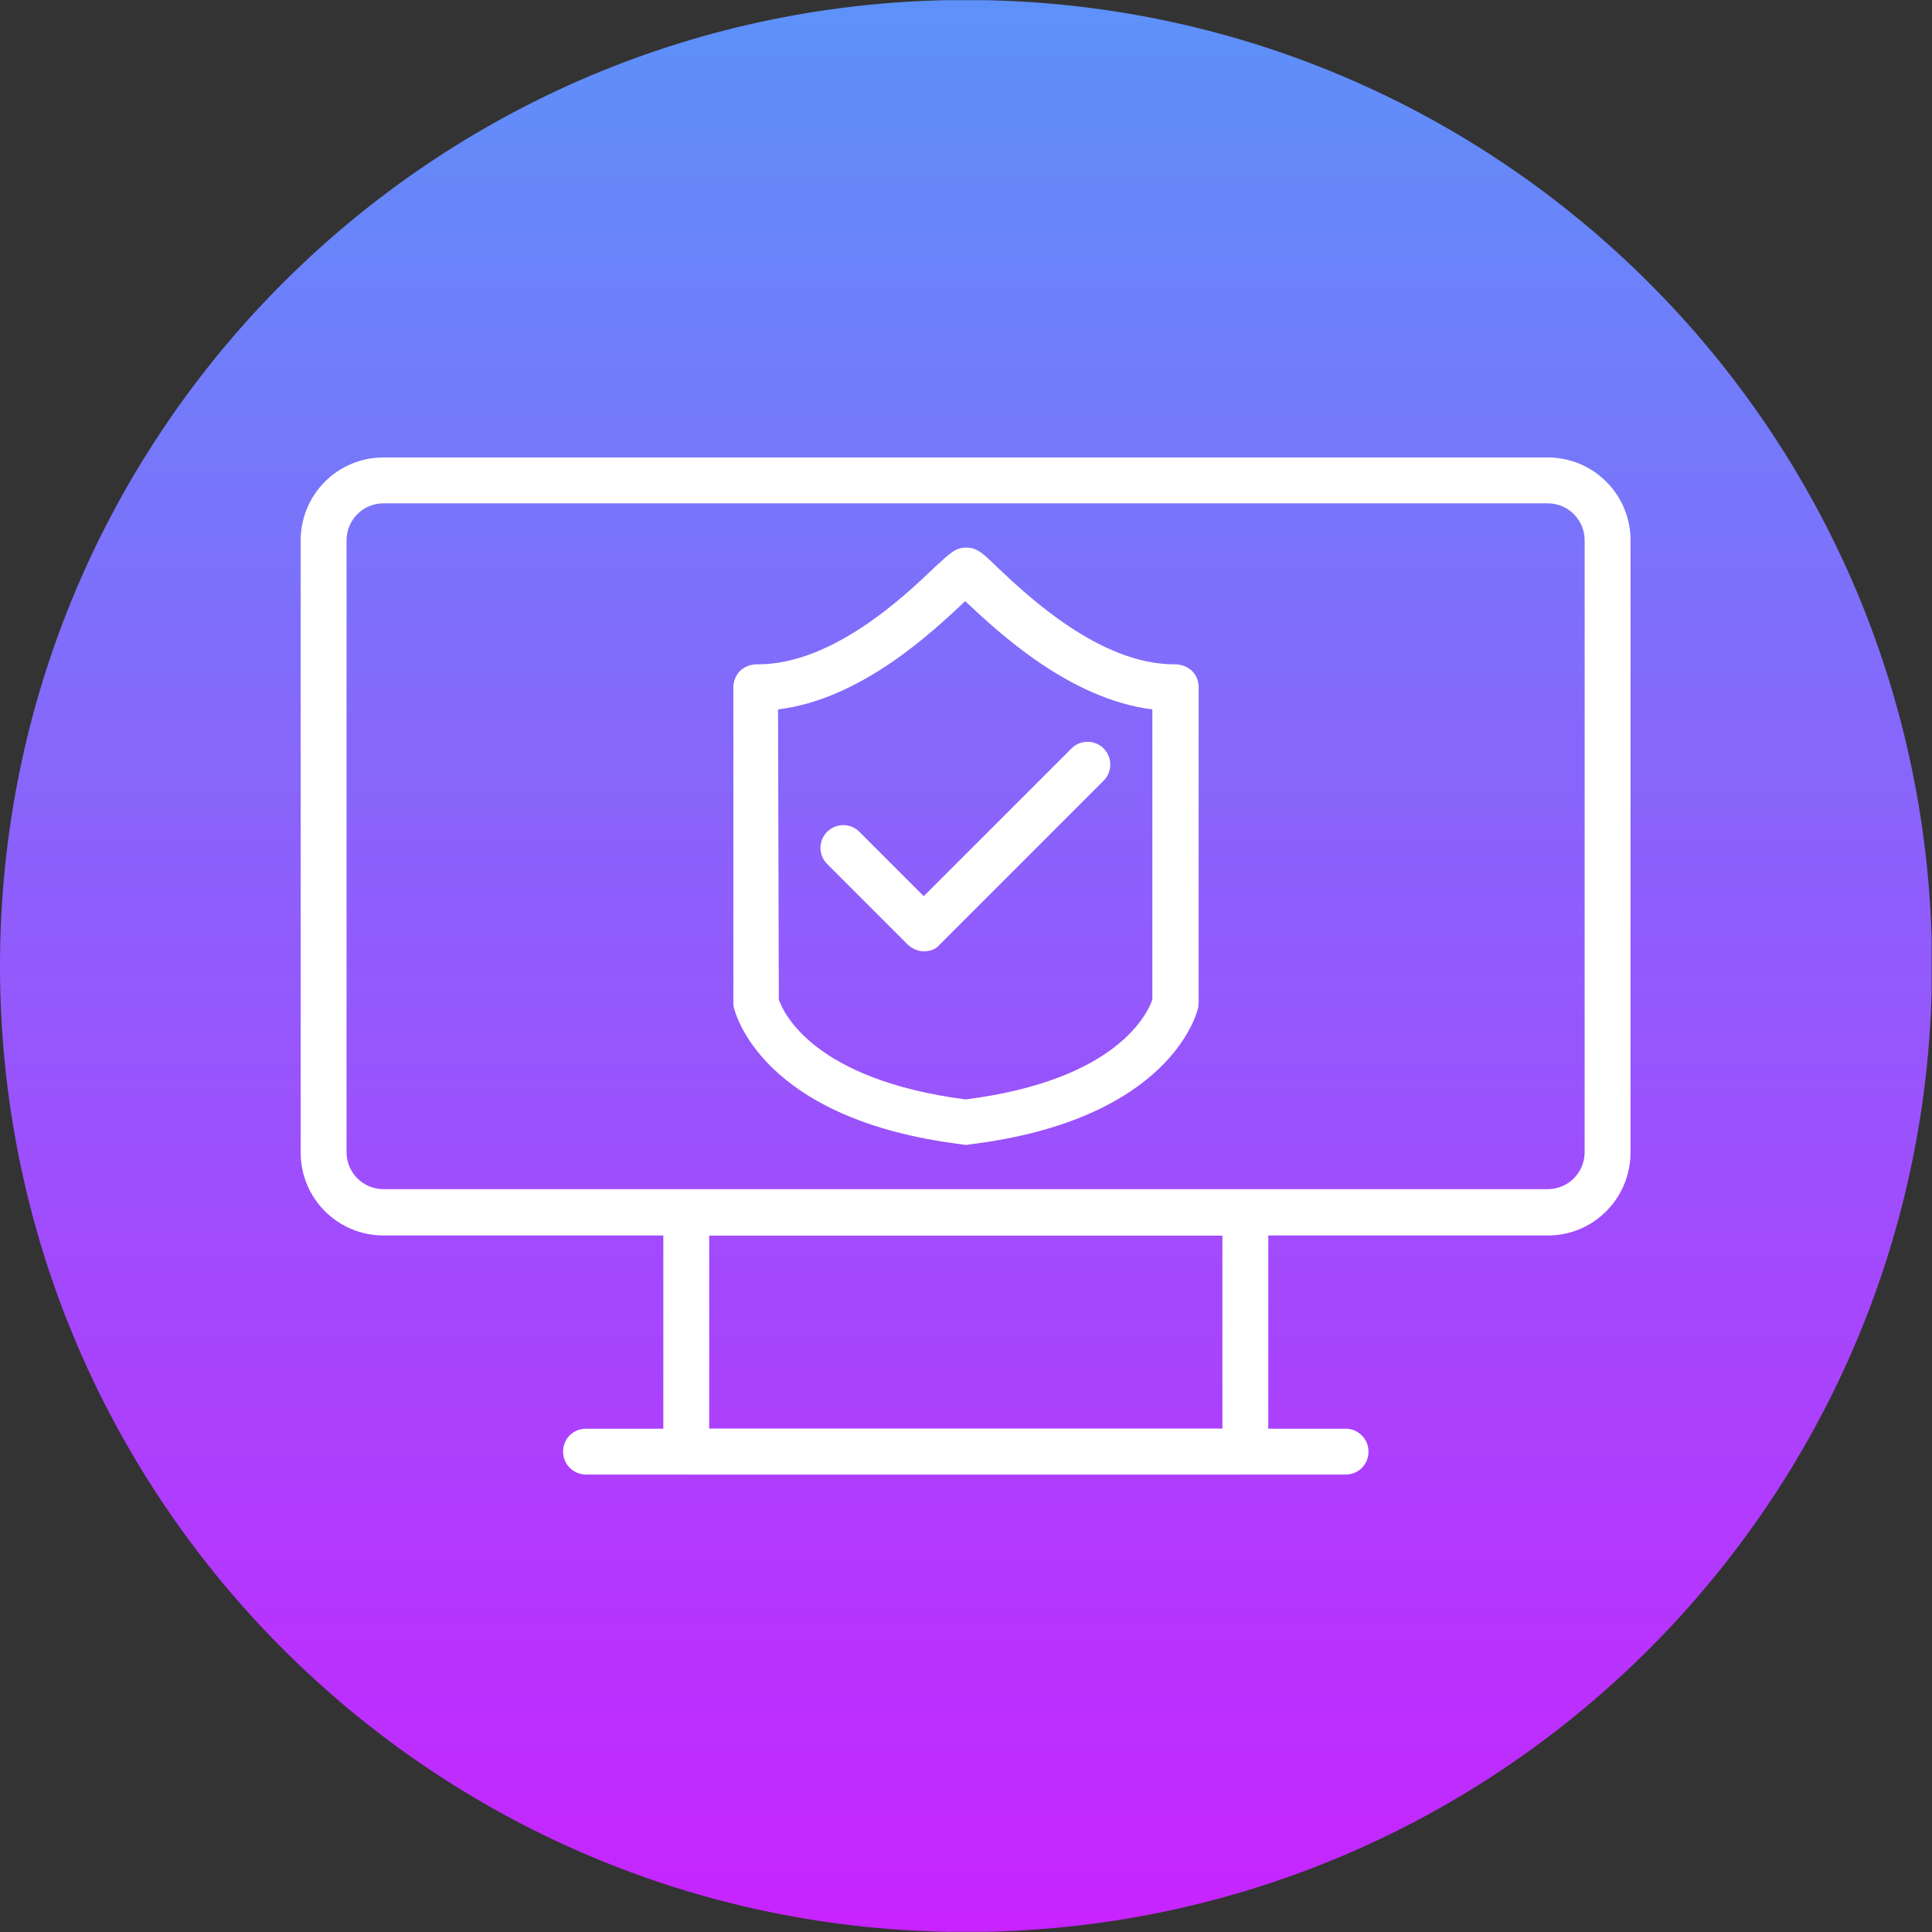
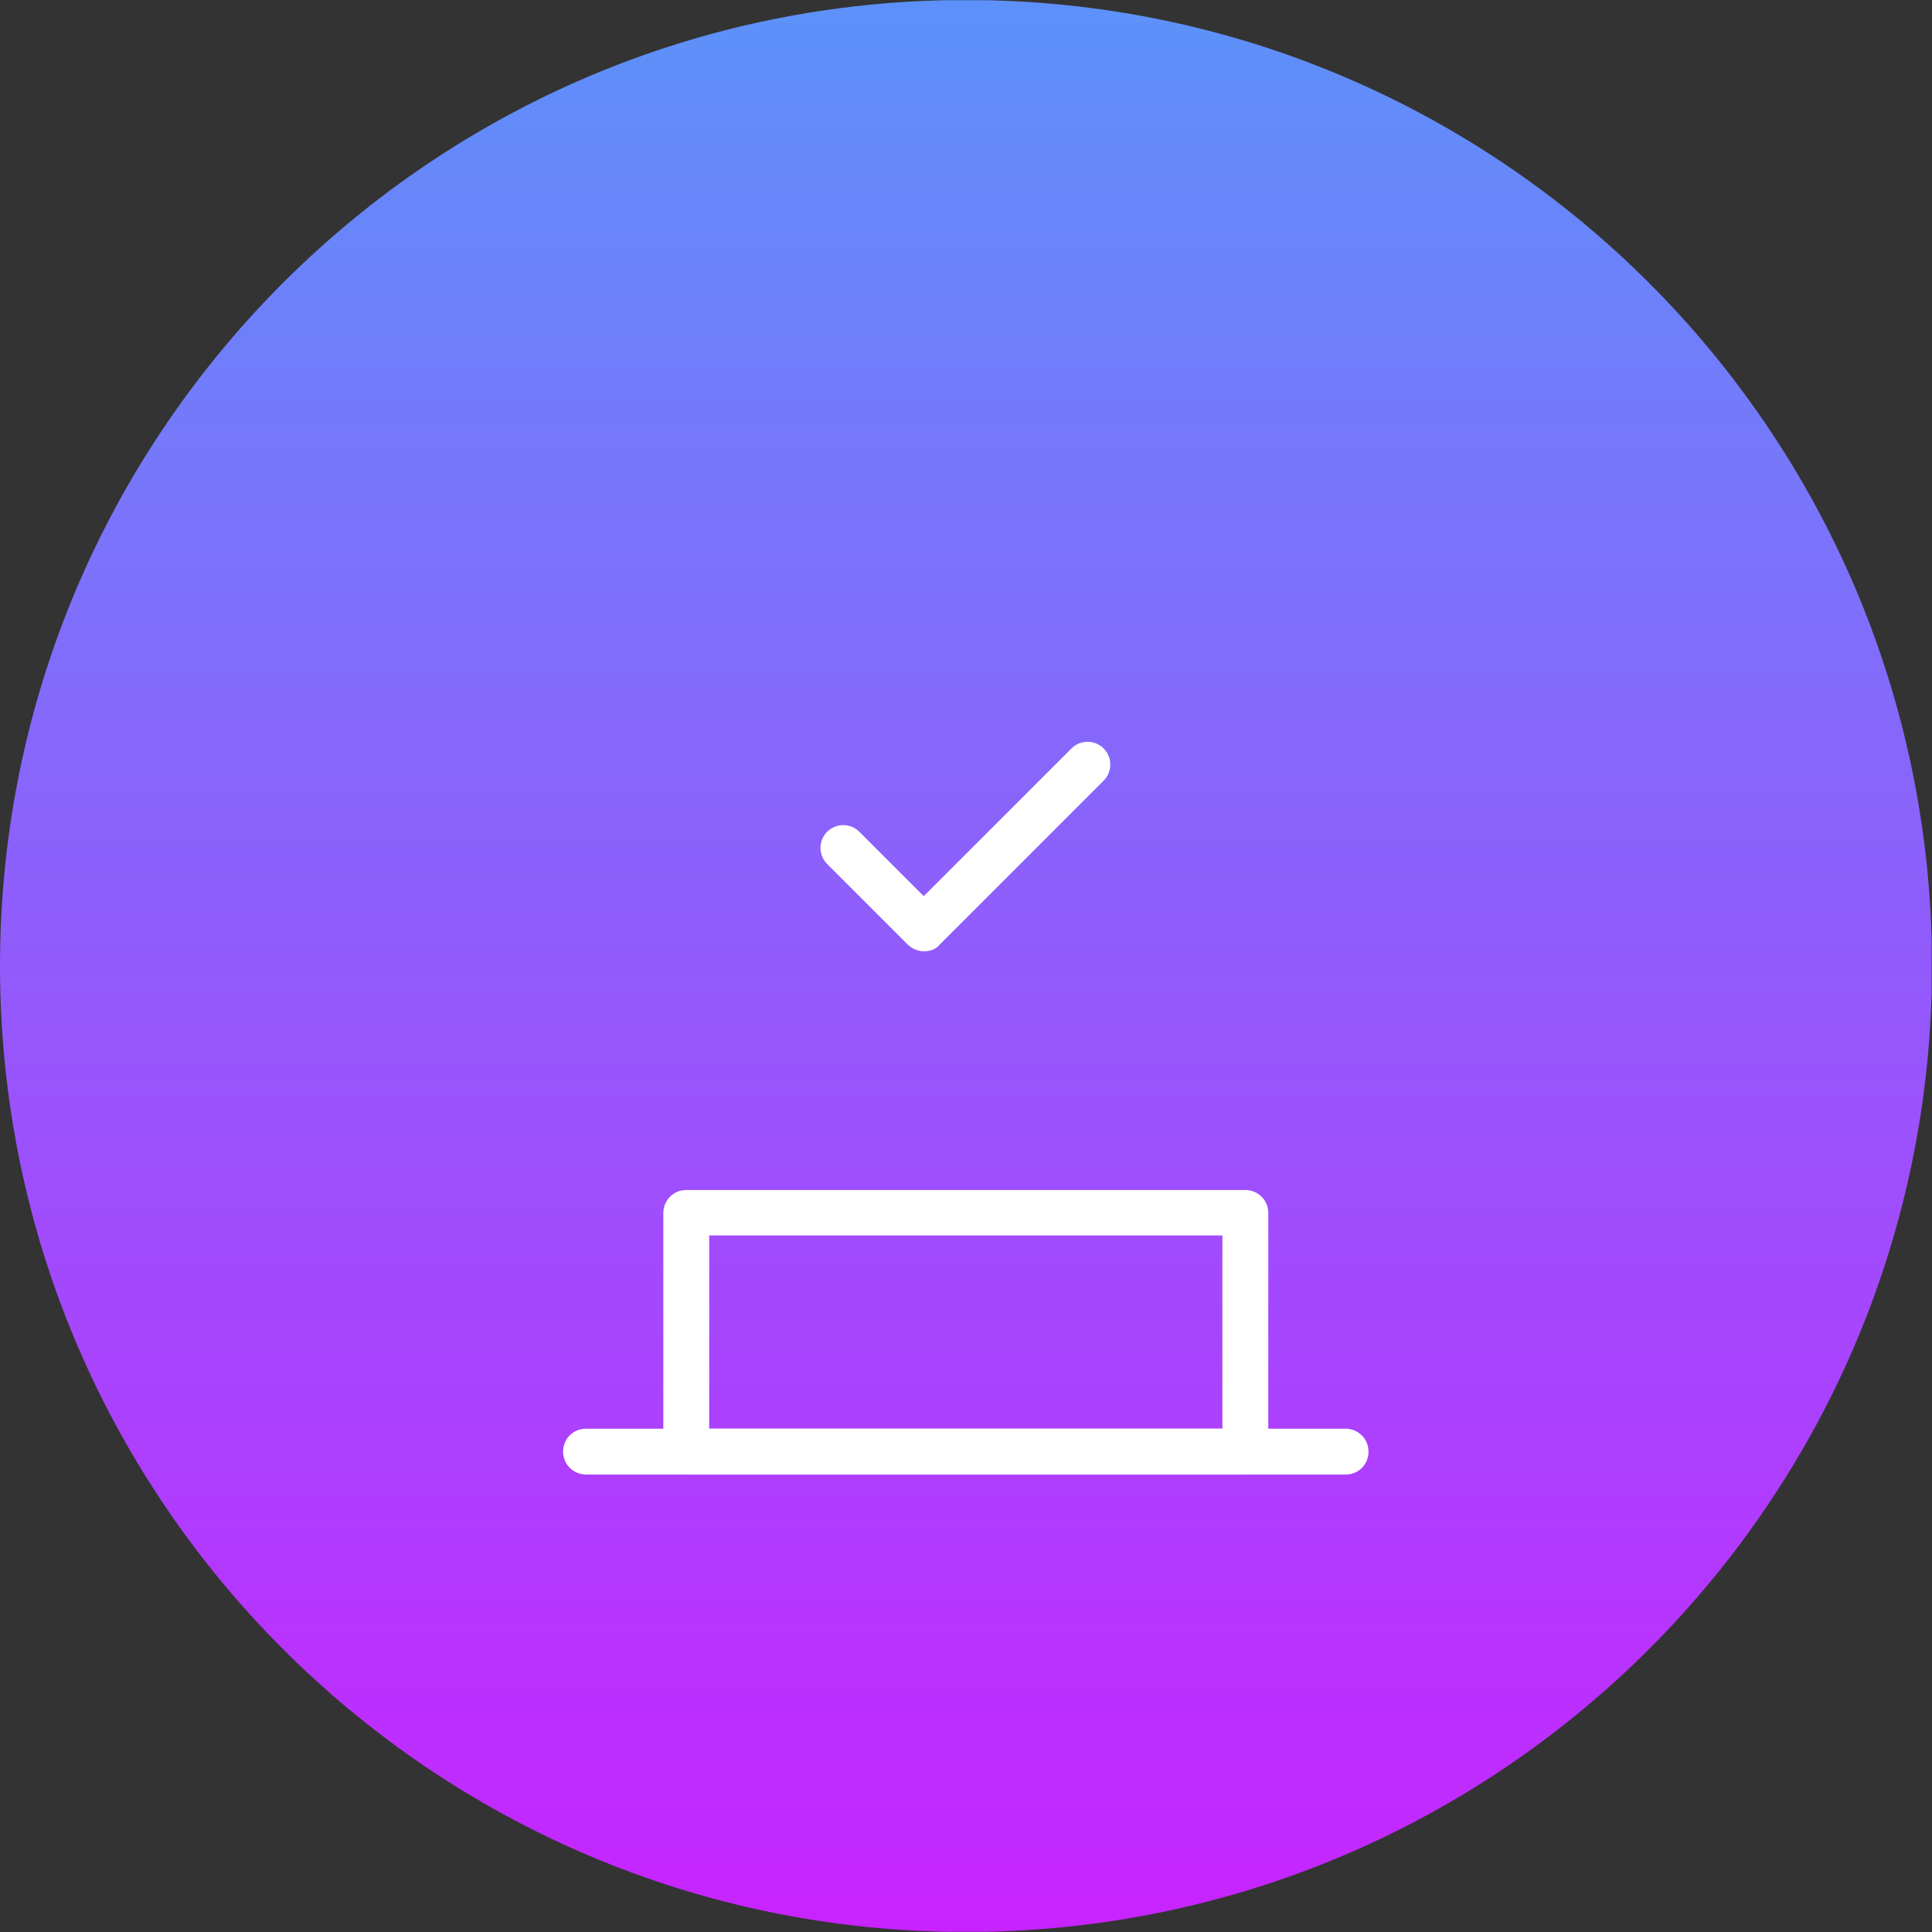
<svg xmlns="http://www.w3.org/2000/svg" width="768" zoomAndPan="magnify" viewBox="0 0 576 576" height="768" preserveAspectRatio="xMidYMid meet" version="1.2">
  <rect x="0" y="0" width="576" height="576" fill="#333333" stroke="none" />
  <defs>
    <clipPath id="53519b0b0b">
      <path d="M 0 288 C 0 447.059 128.941 576 288 576 C 447.059 576 576 447.059 576 288 C 576 128.941 447.059 0 288 0 C 128.941 0 0 128.941 0 288 Z M 0 288 " />
    </clipPath>
    <clipPath id="7514921763">
      <path d="M 450.359 575.941 L 125.52 575.941 C 56.398 575.941 0 519.422 0 450.301 L 0 125.699 C 0 56.578 56.398 0.059 125.52 0.059 L 450.238 0.059 C 519.359 0.059 575.879 56.578 575.879 125.699 L 575.879 450.301 C 576 519.422 519.48 575.941 450.359 575.941 Z M 450.359 575.941 " />
    </clipPath>
    <linearGradient x1="245.75" gradientTransform="matrix(1.2,0,0,-1.2,-6.96,-1213.812)" y1="-1011.56" x2="245.75" gradientUnits="userSpaceOnUse" y2="-1491.46" id="b86b58ddcd">
      <stop style="stop-color:#5d91f9;stop-opacity:1;" offset="0" />
      <stop style="stop-color:#5e91f9;stop-opacity:1;" offset="0.008" />
      <stop style="stop-color:#5e90f9;stop-opacity:1;" offset="0.016" />
      <stop style="stop-color:#5f8ff9;stop-opacity:1;" offset="0.023" />
      <stop style="stop-color:#608ef9;stop-opacity:1;" offset="0.031" />
      <stop style="stop-color:#618df9;stop-opacity:1;" offset="0.039" />
      <stop style="stop-color:#628cf9;stop-opacity:1;" offset="0.047" />
      <stop style="stop-color:#638bf9;stop-opacity:1;" offset="0.055" />
      <stop style="stop-color:#638bf9;stop-opacity:1;" offset="0.062" />
      <stop style="stop-color:#648af9;stop-opacity:1;" offset="0.07" />
      <stop style="stop-color:#6589f9;stop-opacity:1;" offset="0.078" />
      <stop style="stop-color:#6688f9;stop-opacity:1;" offset="0.086" />
      <stop style="stop-color:#6787f9;stop-opacity:1;" offset="0.094" />
      <stop style="stop-color:#6886f9;stop-opacity:1;" offset="0.102" />
      <stop style="stop-color:#6885fa;stop-opacity:1;" offset="0.109" />
      <stop style="stop-color:#6985fa;stop-opacity:1;" offset="0.117" />
      <stop style="stop-color:#6a84fa;stop-opacity:1;" offset="0.125" />
      <stop style="stop-color:#6b83fa;stop-opacity:1;" offset="0.133" />
      <stop style="stop-color:#6c82fa;stop-opacity:1;" offset="0.141" />
      <stop style="stop-color:#6d81fa;stop-opacity:1;" offset="0.148" />
      <stop style="stop-color:#6d80fa;stop-opacity:1;" offset="0.156" />
      <stop style="stop-color:#6e7ffa;stop-opacity:1;" offset="0.164" />
      <stop style="stop-color:#6f7ffa;stop-opacity:1;" offset="0.172" />
      <stop style="stop-color:#707efa;stop-opacity:1;" offset="0.18" />
      <stop style="stop-color:#717dfa;stop-opacity:1;" offset="0.188" />
      <stop style="stop-color:#727cfa;stop-opacity:1;" offset="0.195" />
      <stop style="stop-color:#727bfa;stop-opacity:1;" offset="0.203" />
      <stop style="stop-color:#737afa;stop-opacity:1;" offset="0.211" />
      <stop style="stop-color:#7479fa;stop-opacity:1;" offset="0.219" />
      <stop style="stop-color:#7579fa;stop-opacity:1;" offset="0.227" />
      <stop style="stop-color:#7678fa;stop-opacity:1;" offset="0.234" />
      <stop style="stop-color:#7777fa;stop-opacity:1;" offset="0.242" />
      <stop style="stop-color:#7776fa;stop-opacity:1;" offset="0.25" />
      <stop style="stop-color:#7875fa;stop-opacity:1;" offset="0.258" />
      <stop style="stop-color:#7974fa;stop-opacity:1;" offset="0.266" />
      <stop style="stop-color:#7a73fb;stop-opacity:1;" offset="0.273" />
      <stop style="stop-color:#7b73fb;stop-opacity:1;" offset="0.281" />
      <stop style="stop-color:#7c72fb;stop-opacity:1;" offset="0.289" />
      <stop style="stop-color:#7c71fb;stop-opacity:1;" offset="0.297" />
      <stop style="stop-color:#7d70fb;stop-opacity:1;" offset="0.305" />
      <stop style="stop-color:#7e6ffb;stop-opacity:1;" offset="0.312" />
      <stop style="stop-color:#7f6efb;stop-opacity:1;" offset="0.32" />
      <stop style="stop-color:#806dfb;stop-opacity:1;" offset="0.328" />
      <stop style="stop-color:#816dfb;stop-opacity:1;" offset="0.336" />
      <stop style="stop-color:#816cfb;stop-opacity:1;" offset="0.344" />
      <stop style="stop-color:#826bfb;stop-opacity:1;" offset="0.352" />
      <stop style="stop-color:#836afb;stop-opacity:1;" offset="0.359" />
      <stop style="stop-color:#8469fb;stop-opacity:1;" offset="0.367" />
      <stop style="stop-color:#8568fb;stop-opacity:1;" offset="0.375" />
      <stop style="stop-color:#8667fb;stop-opacity:1;" offset="0.383" />
      <stop style="stop-color:#8666fb;stop-opacity:1;" offset="0.391" />
      <stop style="stop-color:#8766fb;stop-opacity:1;" offset="0.398" />
      <stop style="stop-color:#8865fb;stop-opacity:1;" offset="0.406" />
      <stop style="stop-color:#8964fb;stop-opacity:1;" offset="0.414" />
      <stop style="stop-color:#8a63fb;stop-opacity:1;" offset="0.422" />
      <stop style="stop-color:#8b62fb;stop-opacity:1;" offset="0.43" />
      <stop style="stop-color:#8b61fc;stop-opacity:1;" offset="0.438" />
      <stop style="stop-color:#8c60fc;stop-opacity:1;" offset="0.445" />
      <stop style="stop-color:#8d60fc;stop-opacity:1;" offset="0.453" />
      <stop style="stop-color:#8e5ffc;stop-opacity:1;" offset="0.461" />
      <stop style="stop-color:#8f5efc;stop-opacity:1;" offset="0.469" />
      <stop style="stop-color:#905dfc;stop-opacity:1;" offset="0.477" />
      <stop style="stop-color:#905cfc;stop-opacity:1;" offset="0.484" />
      <stop style="stop-color:#915bfc;stop-opacity:1;" offset="0.492" />
      <stop style="stop-color:#925afc;stop-opacity:1;" offset="0.5" />
      <stop style="stop-color:#935afc;stop-opacity:1;" offset="0.508" />
      <stop style="stop-color:#9459fc;stop-opacity:1;" offset="0.516" />
      <stop style="stop-color:#9558fc;stop-opacity:1;" offset="0.523" />
      <stop style="stop-color:#9557fc;stop-opacity:1;" offset="0.531" />
      <stop style="stop-color:#9656fc;stop-opacity:1;" offset="0.539" />
      <stop style="stop-color:#9755fc;stop-opacity:1;" offset="0.547" />
      <stop style="stop-color:#9854fc;stop-opacity:1;" offset="0.555" />
      <stop style="stop-color:#9954fc;stop-opacity:1;" offset="0.562" />
      <stop style="stop-color:#9a53fc;stop-opacity:1;" offset="0.57" />
      <stop style="stop-color:#9a52fc;stop-opacity:1;" offset="0.578" />
      <stop style="stop-color:#9b51fc;stop-opacity:1;" offset="0.586" />
      <stop style="stop-color:#9c50fc;stop-opacity:1;" offset="0.594" />
      <stop style="stop-color:#9d4ffd;stop-opacity:1;" offset="0.602" />
      <stop style="stop-color:#9e4efd;stop-opacity:1;" offset="0.609" />
      <stop style="stop-color:#9f4efd;stop-opacity:1;" offset="0.617" />
      <stop style="stop-color:#9f4dfd;stop-opacity:1;" offset="0.625" />
      <stop style="stop-color:#a04cfd;stop-opacity:1;" offset="0.633" />
      <stop style="stop-color:#a14bfd;stop-opacity:1;" offset="0.641" />
      <stop style="stop-color:#a24afd;stop-opacity:1;" offset="0.648" />
      <stop style="stop-color:#a349fd;stop-opacity:1;" offset="0.656" />
      <stop style="stop-color:#a448fd;stop-opacity:1;" offset="0.664" />
      <stop style="stop-color:#a448fd;stop-opacity:1;" offset="0.672" />
      <stop style="stop-color:#a547fd;stop-opacity:1;" offset="0.68" />
      <stop style="stop-color:#a646fd;stop-opacity:1;" offset="0.688" />
      <stop style="stop-color:#a745fd;stop-opacity:1;" offset="0.695" />
      <stop style="stop-color:#a844fd;stop-opacity:1;" offset="0.703" />
      <stop style="stop-color:#a943fd;stop-opacity:1;" offset="0.711" />
      <stop style="stop-color:#a942fd;stop-opacity:1;" offset="0.719" />
      <stop style="stop-color:#aa41fd;stop-opacity:1;" offset="0.727" />
      <stop style="stop-color:#ab41fd;stop-opacity:1;" offset="0.734" />
      <stop style="stop-color:#ac40fd;stop-opacity:1;" offset="0.742" />
      <stop style="stop-color:#ad3ffd;stop-opacity:1;" offset="0.75" />
      <stop style="stop-color:#ae3efd;stop-opacity:1;" offset="0.758" />
      <stop style="stop-color:#ae3dfe;stop-opacity:1;" offset="0.766" />
      <stop style="stop-color:#af3cfe;stop-opacity:1;" offset="0.773" />
      <stop style="stop-color:#b03bfe;stop-opacity:1;" offset="0.781" />
      <stop style="stop-color:#b13bfe;stop-opacity:1;" offset="0.789" />
      <stop style="stop-color:#b23afe;stop-opacity:1;" offset="0.797" />
      <stop style="stop-color:#b339fe;stop-opacity:1;" offset="0.805" />
      <stop style="stop-color:#b338fe;stop-opacity:1;" offset="0.812" />
      <stop style="stop-color:#b437fe;stop-opacity:1;" offset="0.82" />
      <stop style="stop-color:#b536fe;stop-opacity:1;" offset="0.828" />
      <stop style="stop-color:#b635fe;stop-opacity:1;" offset="0.836" />
      <stop style="stop-color:#b735fe;stop-opacity:1;" offset="0.844" />
      <stop style="stop-color:#b834fe;stop-opacity:1;" offset="0.852" />
      <stop style="stop-color:#b833fe;stop-opacity:1;" offset="0.859" />
      <stop style="stop-color:#b932fe;stop-opacity:1;" offset="0.867" />
      <stop style="stop-color:#ba31fe;stop-opacity:1;" offset="0.875" />
      <stop style="stop-color:#bb30fe;stop-opacity:1;" offset="0.883" />
      <stop style="stop-color:#bc2ffe;stop-opacity:1;" offset="0.891" />
      <stop style="stop-color:#bd2ffe;stop-opacity:1;" offset="0.898" />
      <stop style="stop-color:#bd2efe;stop-opacity:1;" offset="0.906" />
      <stop style="stop-color:#be2dfe;stop-opacity:1;" offset="0.914" />
      <stop style="stop-color:#bf2cfe;stop-opacity:1;" offset="0.922" />
      <stop style="stop-color:#c02bff;stop-opacity:1;" offset="0.93" />
      <stop style="stop-color:#c12aff;stop-opacity:1;" offset="0.938" />
      <stop style="stop-color:#c229ff;stop-opacity:1;" offset="0.945" />
      <stop style="stop-color:#c229ff;stop-opacity:1;" offset="0.953" />
      <stop style="stop-color:#c328ff;stop-opacity:1;" offset="0.961" />
      <stop style="stop-color:#c427ff;stop-opacity:1;" offset="0.969" />
      <stop style="stop-color:#c526ff;stop-opacity:1;" offset="0.977" />
      <stop style="stop-color:#c625ff;stop-opacity:1;" offset="0.984" />
      <stop style="stop-color:#c724ff;stop-opacity:1;" offset="0.992" />
      <stop style="stop-color:#c723ff;stop-opacity:1;" offset="1" />
    </linearGradient>
    <clipPath id="725d214ce8">
      <path d="M 197 354 L 379 354 L 379 440 L 197 440 Z M 197 354 " />
    </clipPath>
    <clipPath id="1c91c04cf7">
      <path d="M 0 288 C 0 447.059 128.941 576 288 576 C 447.059 576 576 447.059 576 288 C 576 128.941 447.059 0 288 0 C 128.941 0 0 128.941 0 288 Z M 0 288 " />
    </clipPath>
    <clipPath id="ce2f6ba3fc">
      <path d="M 218 163 L 358 163 L 358 342 L 218 342 Z M 218 163 " />
    </clipPath>
    <clipPath id="64892a5112">
      <path d="M 0 288 C 0 447.059 128.941 576 288 576 C 447.059 576 576 447.059 576 288 C 576 128.941 447.059 0 288 0 C 128.941 0 0 128.941 0 288 Z M 0 288 " />
    </clipPath>
    <clipPath id="d861937010">
      <path d="M 244 221 L 332 221 L 332 284 L 244 284 Z M 244 221 " />
    </clipPath>
    <clipPath id="bde7d34f58">
      <path d="M 0 288 C 0 447.059 128.941 576 288 576 C 447.059 576 576 447.059 576 288 C 576 128.941 447.059 0 288 0 C 128.941 0 0 128.941 0 288 Z M 0 288 " />
    </clipPath>
    <clipPath id="6eb509ba1c">
-       <path d="M 89 136 L 487 136 L 487 369 L 89 369 Z M 89 136 " />
-     </clipPath>
+       </clipPath>
    <clipPath id="214e4c352b">
      <path d="M 0 288 C 0 447.059 128.941 576 288 576 C 447.059 576 576 447.059 576 288 C 576 128.941 447.059 0 288 0 C 128.941 0 0 128.941 0 288 Z M 0 288 " />
    </clipPath>
    <clipPath id="9d0859bd93">
      <path d="M 167 425 L 408 425 L 408 440 L 167 440 Z M 167 425 " />
    </clipPath>
    <clipPath id="5286853d61">
      <path d="M 0 288 C 0 447.059 128.941 576 288 576 C 447.059 576 576 447.059 576 288 C 576 128.941 447.059 0 288 0 C 128.941 0 0 128.941 0 288 Z M 0 288 " />
    </clipPath>
  </defs>
  <g id="e2751fc5d1">
    <g clip-rule="nonzero" clip-path="url(#53519b0b0b)">
      <g clip-rule="nonzero" clip-path="url(#7514921763)">
        <path style=" stroke:none;fill-rule:nonzero;fill:url(#b86b58ddcd);" d="M 0 575.941 L 0 0.059 L 576 0.059 L 576 575.941 Z M 0 575.941 " />
      </g>
    </g>
    <g clip-rule="nonzero" clip-path="url(#725d214ce8)">
      <g clip-rule="nonzero" clip-path="url(#1c91c04cf7)">
        <path style=" stroke:none;fill-rule:nonzero;fill:#ffffff;fill-opacity:1;" d="M 371.281 439.621 L 204.602 439.621 C 200.879 439.621 197.762 436.621 197.762 432.781 L 197.762 361.621 C 197.762 357.898 200.762 354.781 204.602 354.781 L 371.281 354.781 C 375 354.781 378.121 357.781 378.121 361.621 L 378.121 432.781 C 378.121 436.5 375.121 439.621 371.281 439.621 Z M 211.441 425.941 L 364.441 425.941 L 364.441 368.34 L 211.441 368.34 Z M 211.441 425.941 " />
      </g>
    </g>
    <g clip-rule="nonzero" clip-path="url(#ce2f6ba3fc)">
      <g clip-rule="nonzero" clip-path="url(#64892a5112)">
-         <path style=" stroke:none;fill-rule:nonzero;fill:#ffffff;fill-opacity:1;" d="M 288 341.34 C 287.762 341.34 287.52 341.34 287.16 341.219 C 226.68 333.898 219.121 301.621 218.762 300.301 C 218.641 299.82 218.641 299.34 218.641 298.859 L 218.641 204.898 C 218.641 203.102 219.359 201.301 220.68 199.98 C 222 198.781 223.68 198.059 225.602 198.059 C 225.719 198.059 225.84 198.059 225.961 198.059 C 248.16 198.059 269.52 177.898 278.641 169.141 C 283.199 164.941 284.879 163.262 288 163.262 C 291.238 163.262 292.922 164.82 297.359 169.141 C 306.48 177.781 327.961 198.059 350.039 198.059 C 350.16 198.059 350.281 198.059 350.398 198.059 C 352.199 198.059 354 198.781 355.32 199.98 C 356.641 201.18 357.359 202.98 357.359 204.898 L 357.359 298.859 C 357.359 299.34 357.238 299.82 357.238 300.301 C 357 301.621 349.32 333.898 288.84 341.219 C 288.48 341.34 288.238 341.34 288 341.34 Z M 232.199 298.02 C 233.52 301.859 242.52 321.898 287.879 327.781 C 333.359 322.02 342.238 301.859 343.559 298.02 L 343.559 211.5 C 318.719 208.379 297.48 188.34 287.879 179.34 L 287.762 179.219 L 287.641 179.34 C 278.039 188.34 256.801 208.5 231.961 211.5 Z M 232.199 298.02 " />
-       </g>
+         </g>
    </g>
    <g clip-rule="nonzero" clip-path="url(#d861937010)">
      <g clip-rule="nonzero" clip-path="url(#bde7d34f58)">
        <path style=" stroke:none;fill-rule:nonzero;fill:#ffffff;fill-opacity:1;" d="M 275.52 283.621 C 273.719 283.621 272.039 282.898 270.719 281.699 L 246.602 257.578 C 243.961 254.941 243.961 250.621 246.602 247.98 C 249.238 245.34 253.559 245.34 256.199 247.98 L 275.398 267.18 L 319.441 223.141 C 322.078 220.5 326.398 220.5 329.039 223.141 C 331.68 225.781 331.68 230.102 329.039 232.738 L 280.078 281.699 C 279 283.02 277.32 283.621 275.52 283.621 Z M 275.52 283.621 " />
      </g>
    </g>
    <g clip-rule="nonzero" clip-path="url(#6eb509ba1c)">
      <g clip-rule="nonzero" clip-path="url(#214e4c352b)">
-         <path style=" stroke:none;fill-rule:nonzero;fill:#ffffff;fill-opacity:1;" d="M 461.52 368.34 L 114.359 368.34 C 100.68 368.34 89.641 357.301 89.641 343.621 L 89.641 161.102 C 89.641 147.422 100.68 136.379 114.359 136.379 L 461.398 136.379 C 475.078 136.379 486.121 147.422 486.121 161.102 L 486.121 343.5 C 486.121 357.301 475.078 368.34 461.52 368.34 Z M 114.359 150.059 C 108.238 150.059 103.32 154.98 103.32 161.102 L 103.32 343.5 C 103.32 349.621 108.238 354.539 114.359 354.539 L 461.398 354.539 C 467.52 354.539 472.441 349.621 472.441 343.5 L 472.441 161.102 C 472.441 154.98 467.52 150.059 461.398 150.059 Z M 114.359 150.059 " />
-       </g>
+         </g>
    </g>
    <g clip-rule="nonzero" clip-path="url(#9d0859bd93)">
      <g clip-rule="nonzero" clip-path="url(#5286853d61)">
        <path style=" stroke:none;fill-rule:nonzero;fill:#ffffff;fill-opacity:1;" d="M 401.16 439.621 L 174.719 439.621 C 171 439.621 167.879 436.621 167.879 432.781 C 167.879 428.941 170.879 425.941 174.719 425.941 L 401.16 425.941 C 404.879 425.941 408 428.941 408 432.781 C 408 436.621 405 439.621 401.16 439.621 Z M 401.16 439.621 " />
      </g>
    </g>
  </g>
</svg>